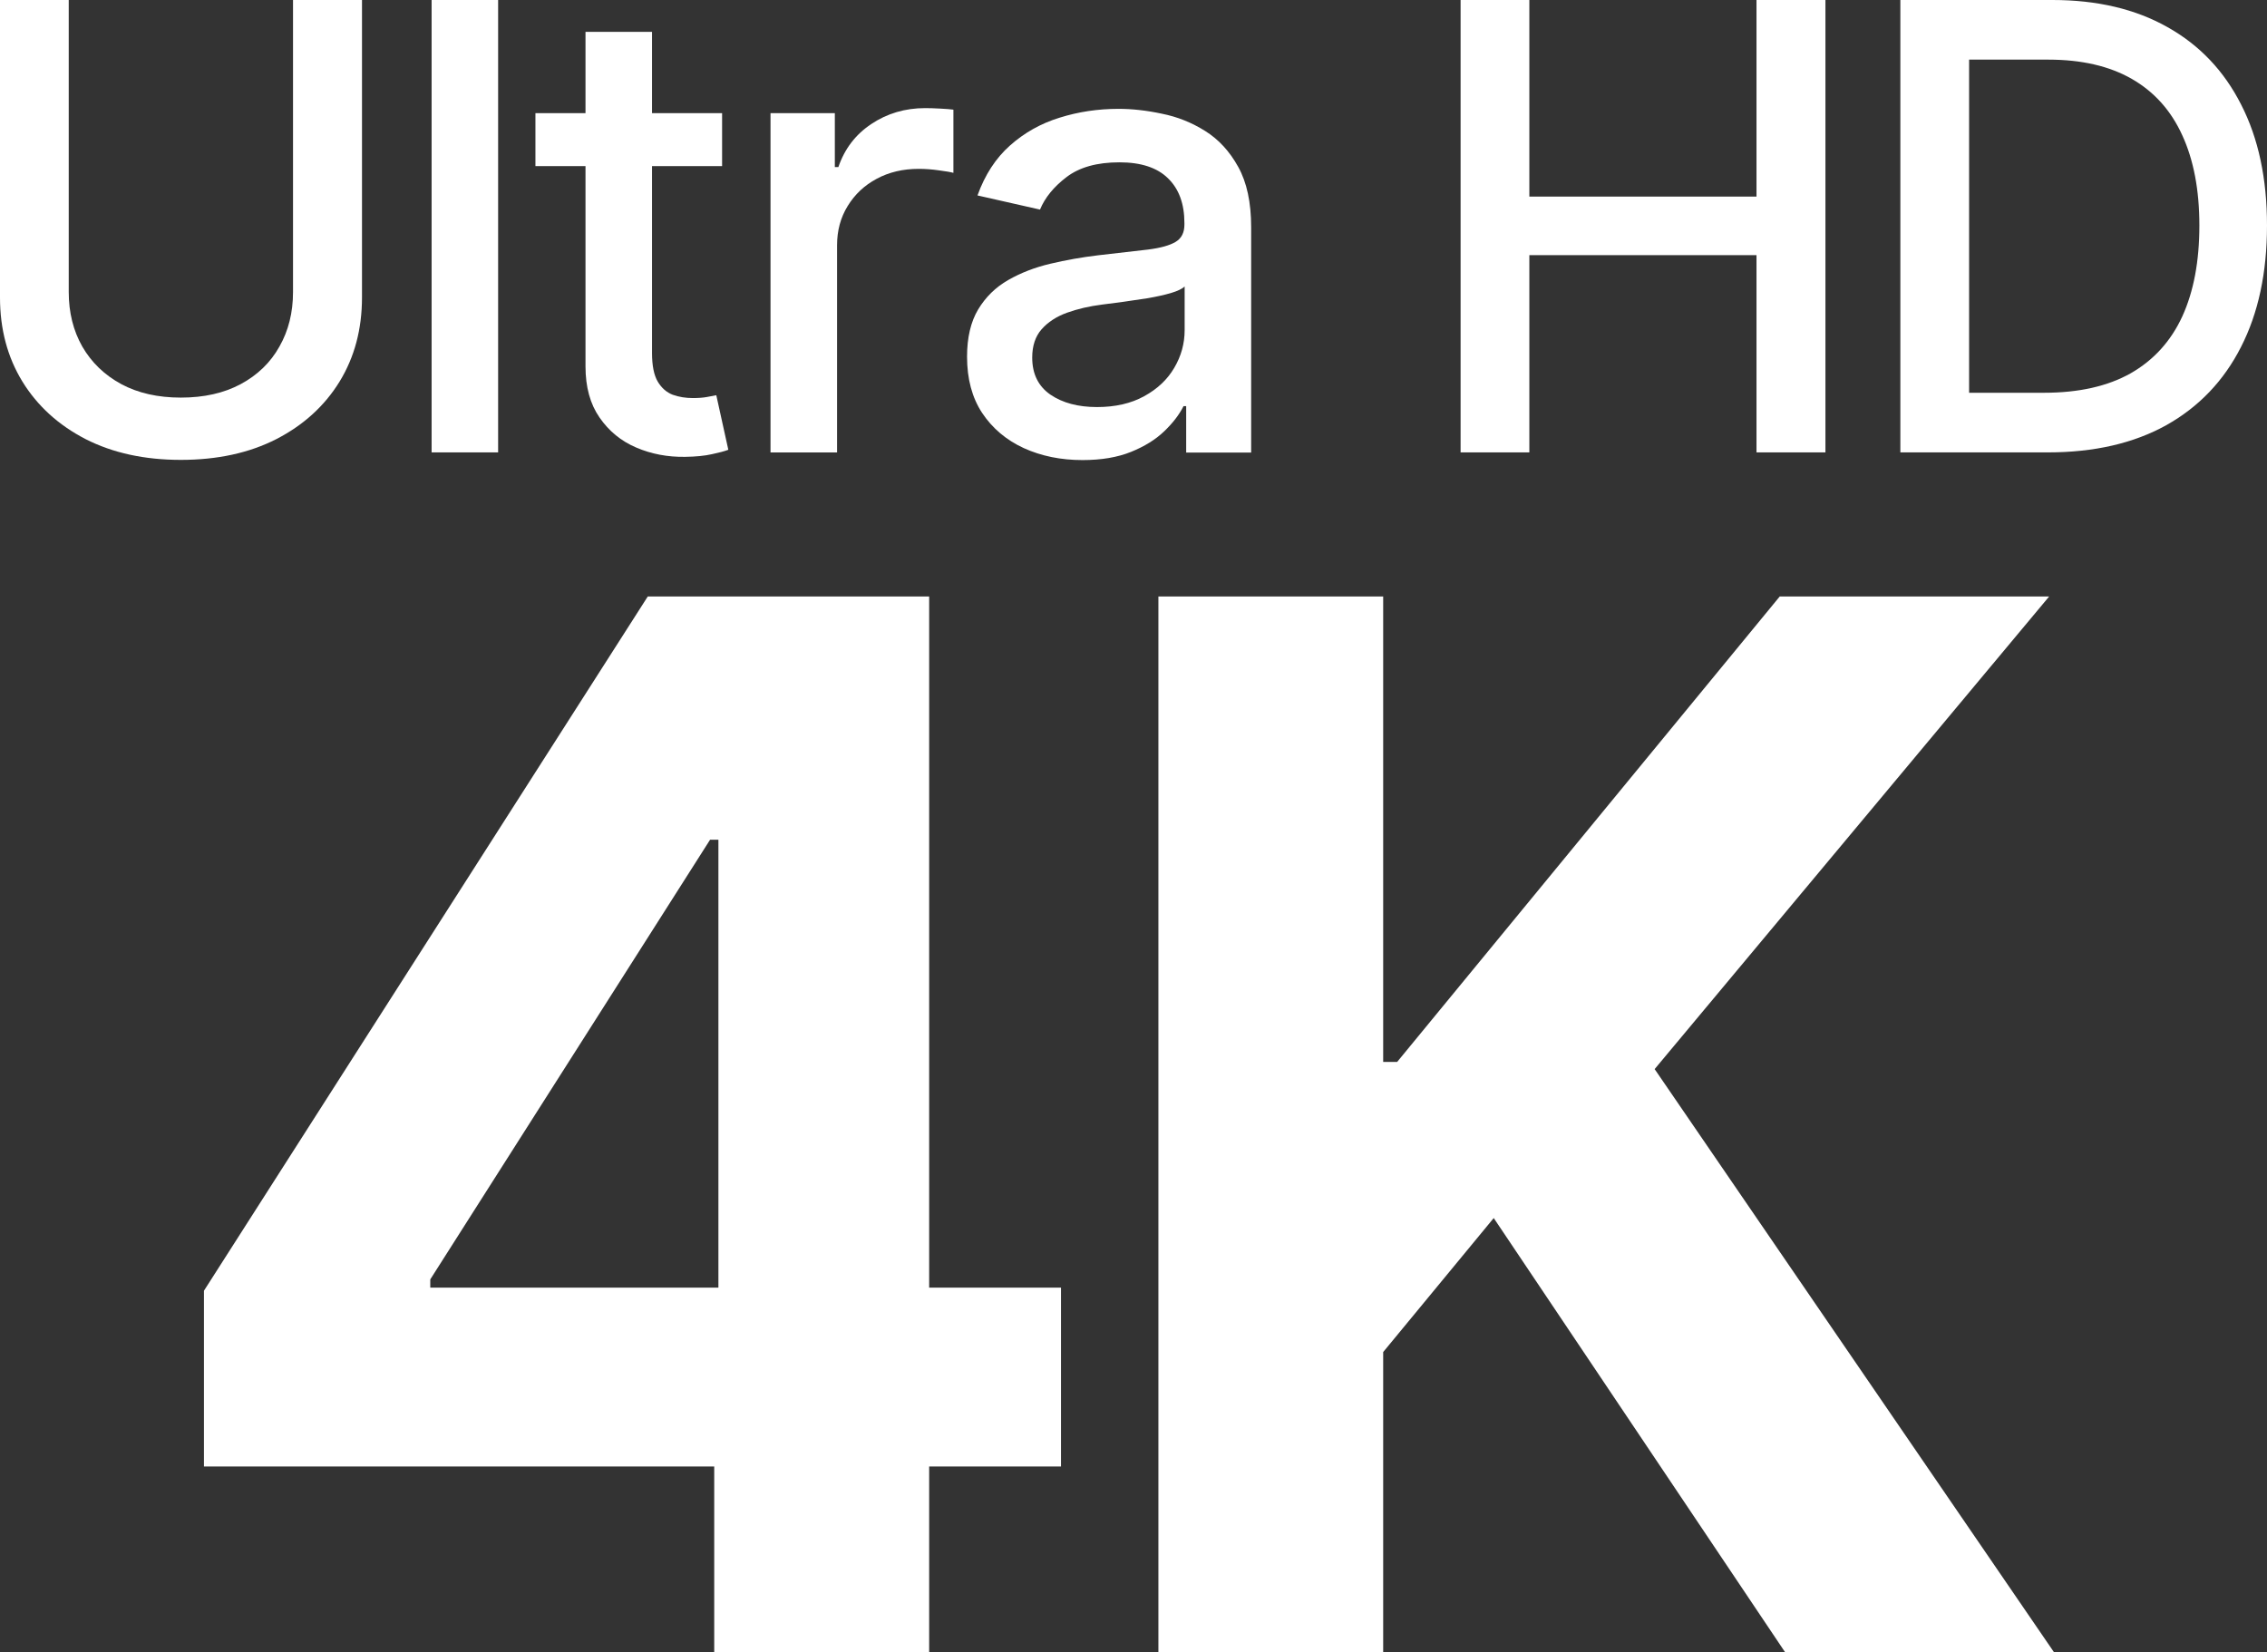
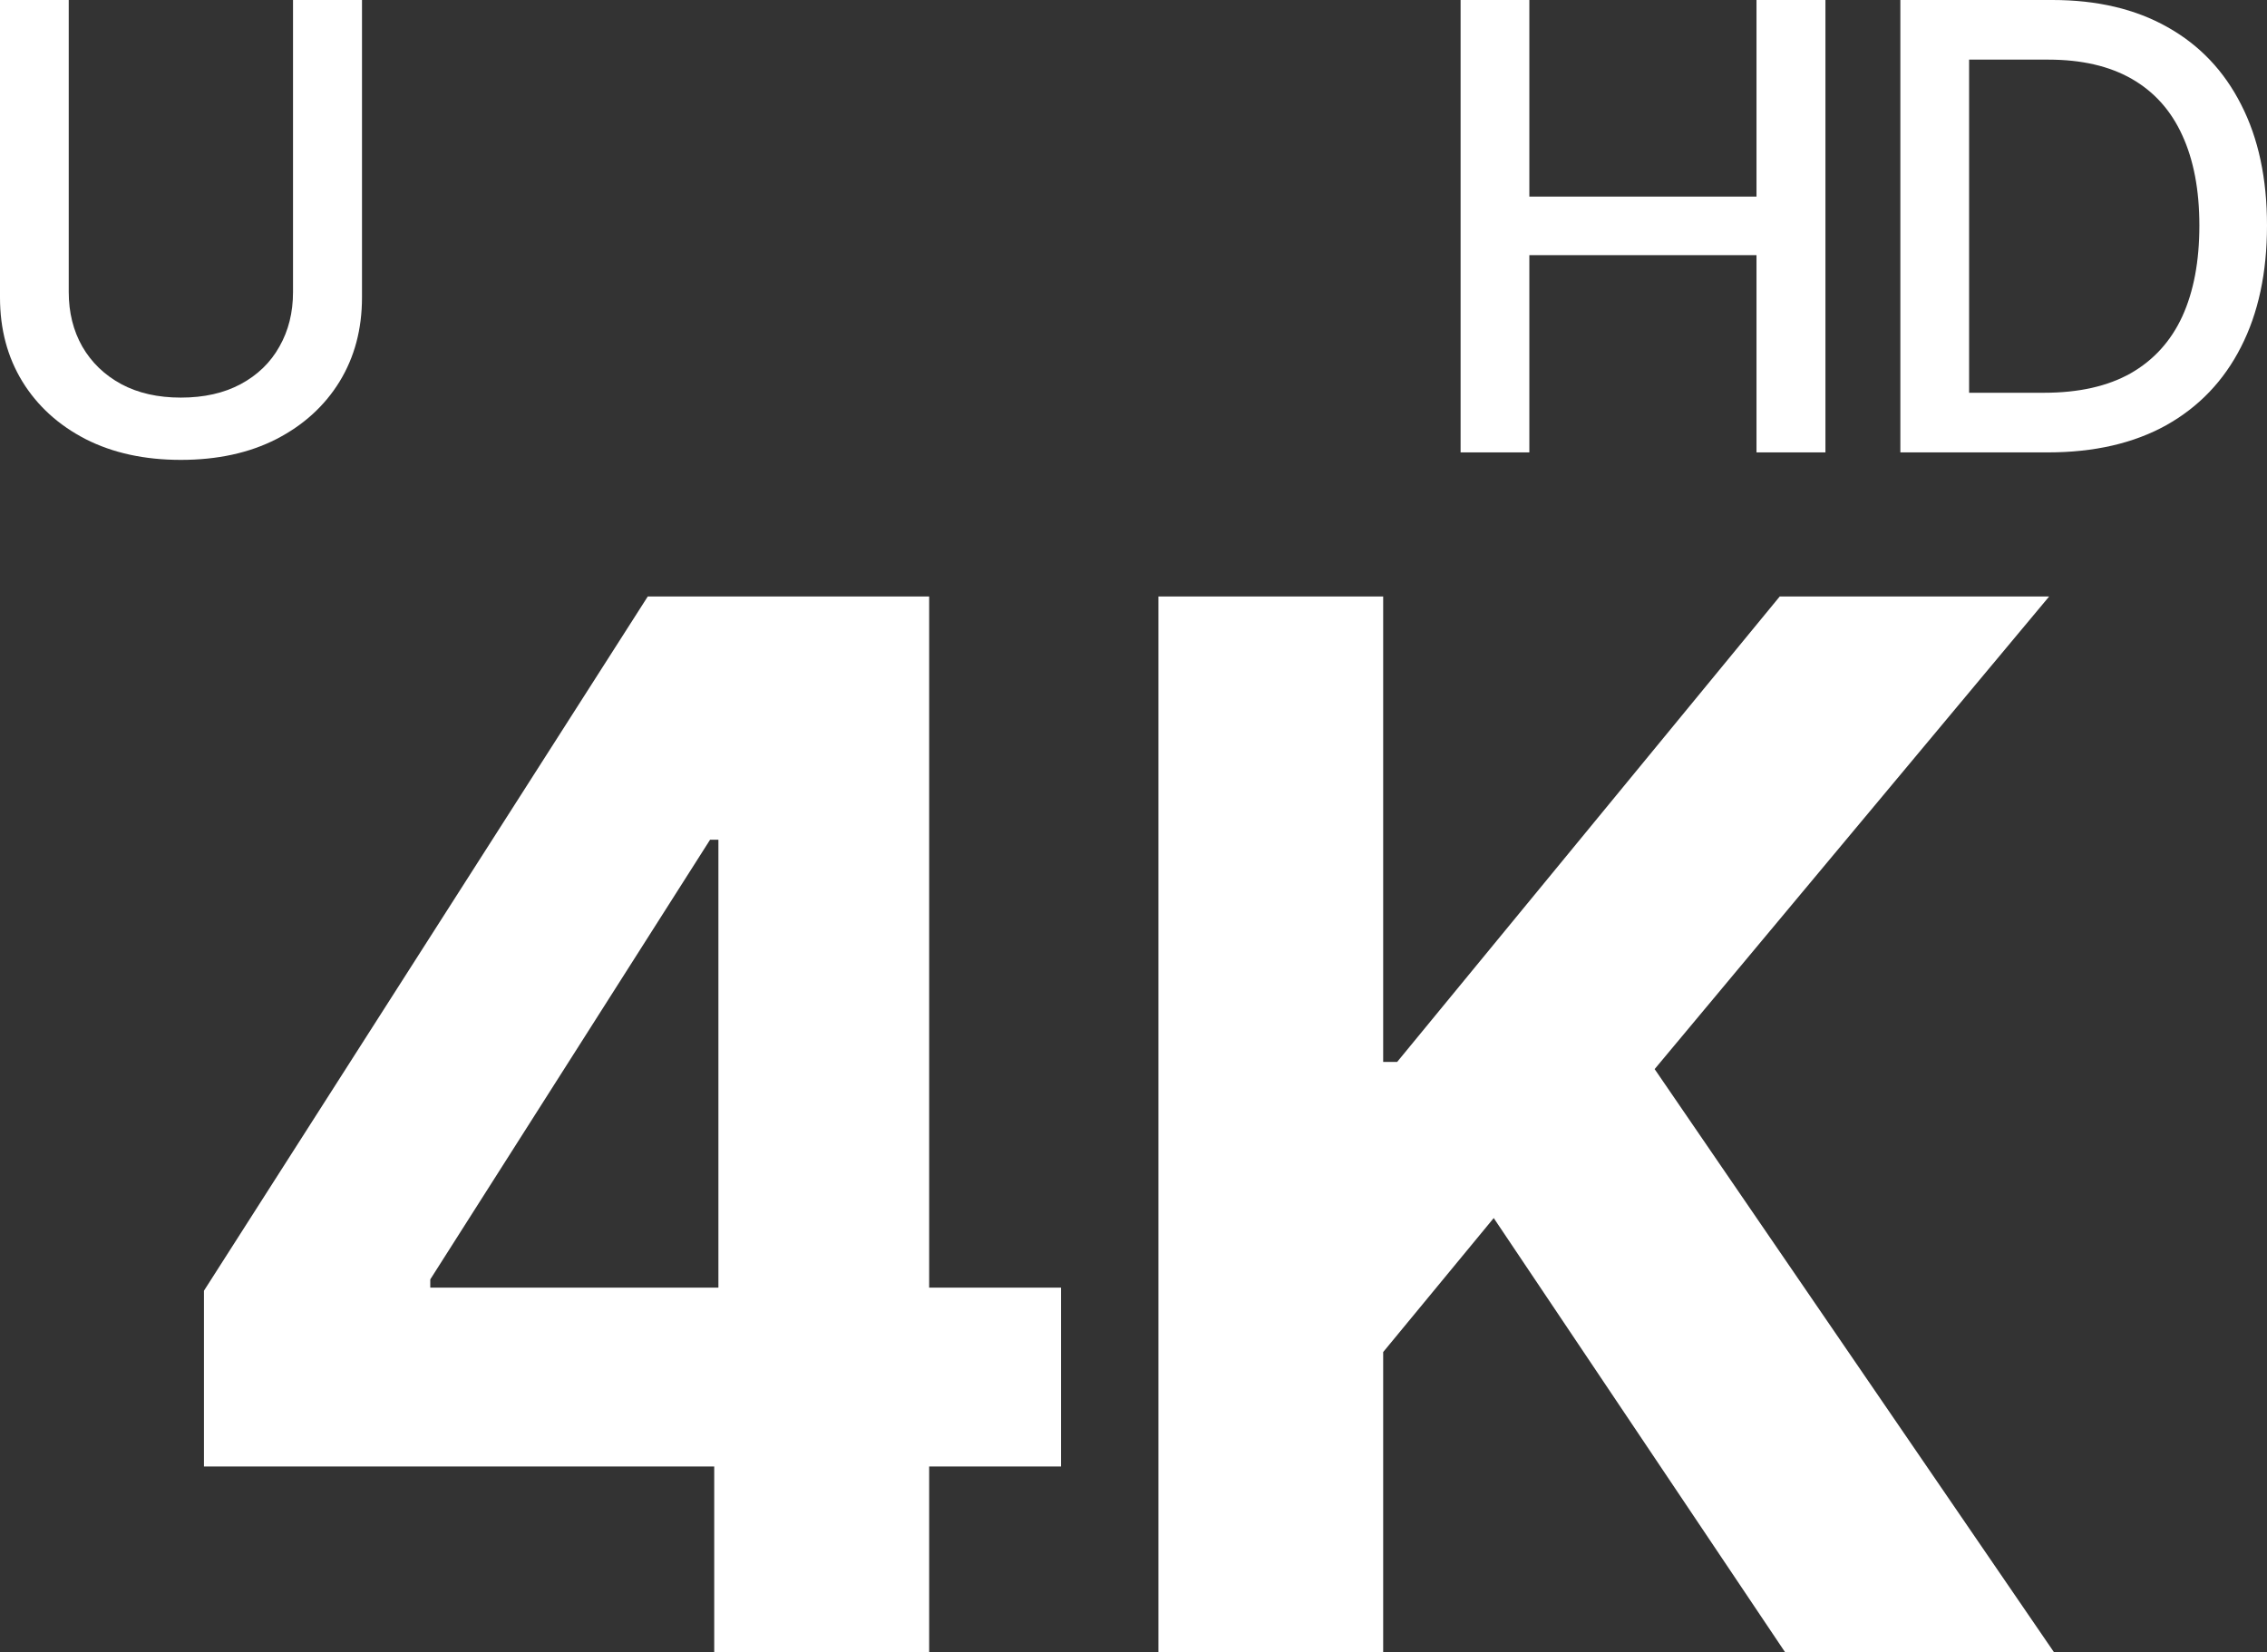
<svg xmlns="http://www.w3.org/2000/svg" width="59" height="43" viewBox="0 0 59 43" fill="none">
  <rect x="0" y="0" width="59" height="43" fill="#333333" stroke="none" />
  <path d="M53.297 11.775H49.458V0H53.418C54.58 0 55.578 0.236 56.412 0.707C57.246 1.175 57.884 1.847 58.328 2.725C58.776 3.599 59 4.647 59 5.87C59 7.097 58.774 8.151 58.323 9.032C57.875 9.914 57.226 10.592 56.377 11.068C55.528 11.539 54.501 11.775 53.297 11.775ZM51.247 10.223H53.198C54.102 10.223 54.852 10.054 55.451 9.717C56.049 9.375 56.497 8.883 56.794 8.239C57.091 7.591 57.24 6.802 57.24 5.87C57.24 4.946 57.091 4.163 56.794 3.519C56.501 2.875 56.062 2.386 55.48 2.053C54.897 1.719 54.173 1.552 53.308 1.552H51.247V10.223Z" fill="white" />
  <path d="M38.013 11.775V0H39.802V5.117H45.714V0H47.508V11.775H45.714V6.641H39.802V11.775H38.013Z" fill="white" />
-   <path d="M28.173 11.975C27.61 11.975 27.1 11.871 26.645 11.664C26.189 11.454 25.828 11.149 25.562 10.75C25.299 10.352 25.168 9.863 25.168 9.284C25.168 8.786 25.265 8.376 25.457 8.054C25.651 7.732 25.911 7.477 26.239 7.289C26.567 7.101 26.934 6.959 27.339 6.864C27.745 6.768 28.158 6.695 28.578 6.645C29.111 6.584 29.543 6.534 29.875 6.496C30.207 6.454 30.449 6.386 30.599 6.294C30.75 6.202 30.825 6.053 30.825 5.846V5.806C30.825 5.304 30.682 4.915 30.396 4.639C30.115 4.363 29.694 4.225 29.134 4.225C28.551 4.225 28.092 4.353 27.756 4.61C27.424 4.863 27.195 5.145 27.067 5.455L25.44 5.087C25.633 4.55 25.915 4.117 26.285 3.788C26.66 3.454 27.09 3.213 27.577 3.063C28.063 2.91 28.575 2.833 29.111 2.833C29.466 2.833 29.843 2.875 30.24 2.96C30.642 3.04 31.016 3.19 31.363 3.408C31.715 3.627 32.002 3.939 32.226 4.345C32.45 4.748 32.562 5.271 32.562 5.915V11.779H30.871V10.572H30.802C30.69 10.794 30.522 11.013 30.298 11.227C30.074 11.442 29.787 11.62 29.435 11.762C29.084 11.904 28.663 11.975 28.173 11.975ZM28.549 10.595C29.028 10.595 29.437 10.501 29.777 10.313C30.12 10.126 30.381 9.88 30.559 9.577C30.74 9.271 30.831 8.943 30.831 8.594V7.456C30.769 7.517 30.649 7.575 30.472 7.628C30.298 7.678 30.099 7.722 29.875 7.761C29.651 7.795 29.433 7.828 29.221 7.858C29.009 7.885 28.831 7.908 28.688 7.927C28.353 7.969 28.046 8.04 27.768 8.14C27.494 8.24 27.274 8.383 27.108 8.571C26.946 8.755 26.864 9.001 26.864 9.307C26.864 9.733 27.023 10.055 27.339 10.273C27.656 10.488 28.059 10.595 28.549 10.595Z" fill="white" />
-   <path d="M20.053 11.777V2.946H21.727V4.349H21.819C21.981 3.874 22.267 3.5 22.676 3.228C23.089 2.952 23.556 2.814 24.078 2.814C24.186 2.814 24.313 2.818 24.46 2.826C24.61 2.833 24.728 2.843 24.813 2.854V4.499C24.743 4.479 24.62 4.458 24.442 4.435C24.265 4.409 24.087 4.395 23.91 4.395C23.5 4.395 23.136 4.481 22.815 4.654C22.499 4.823 22.248 5.058 22.062 5.361C21.877 5.66 21.785 6.001 21.785 6.384V11.777H20.053Z" fill="white" />
-   <path d="M18.793 2.945V4.324H13.935V2.945H18.793ZM15.238 0.829H16.969V9.183C16.969 9.516 17.019 9.767 17.12 9.936C17.22 10.101 17.349 10.214 17.508 10.275C17.67 10.333 17.845 10.361 18.035 10.361C18.173 10.361 18.295 10.352 18.399 10.333C18.503 10.313 18.584 10.298 18.642 10.287L18.955 11.707C18.855 11.745 18.712 11.783 18.527 11.822C18.341 11.864 18.11 11.887 17.832 11.891C17.376 11.898 16.952 11.818 16.558 11.649C16.164 11.481 15.846 11.22 15.603 10.867C15.359 10.515 15.238 10.072 15.238 9.539V0.829Z" fill="white" />
-   <path d="M12.964 0V11.775H11.233V0H12.964Z" fill="white" />
  <path d="M7.626 0H9.421V7.744C9.421 8.569 9.226 9.299 8.836 9.935C8.446 10.567 7.898 11.066 7.191 11.43C6.485 11.79 5.657 11.97 4.707 11.97C3.762 11.97 2.936 11.79 2.229 11.43C1.523 11.066 0.975 10.567 0.585 9.935C0.195 9.299 0 8.569 0 7.744V0H1.789V7.601C1.789 8.134 1.907 8.607 2.142 9.021C2.382 9.435 2.719 9.761 3.156 9.998C3.592 10.232 4.109 10.349 4.707 10.349C5.31 10.349 5.829 10.232 6.265 9.998C6.705 9.761 7.041 9.435 7.272 9.021C7.508 8.607 7.626 8.134 7.626 7.601V0Z" fill="white" />
  <path d="M30.148 43V15.525H35.998V27.64H36.362L46.319 15.525H53.331L43.063 27.827L53.453 43H46.455L38.875 31.704L35.998 35.192V43H30.148Z" fill="white" />
  <path d="M5.308 38.17V33.596L16.859 15.525H20.831V21.857H18.48L11.198 33.301V33.515H27.613V38.17H5.308ZM18.588 43V36.775L18.697 34.75V15.525H24.182V43H18.588Z" fill="white" />
</svg>